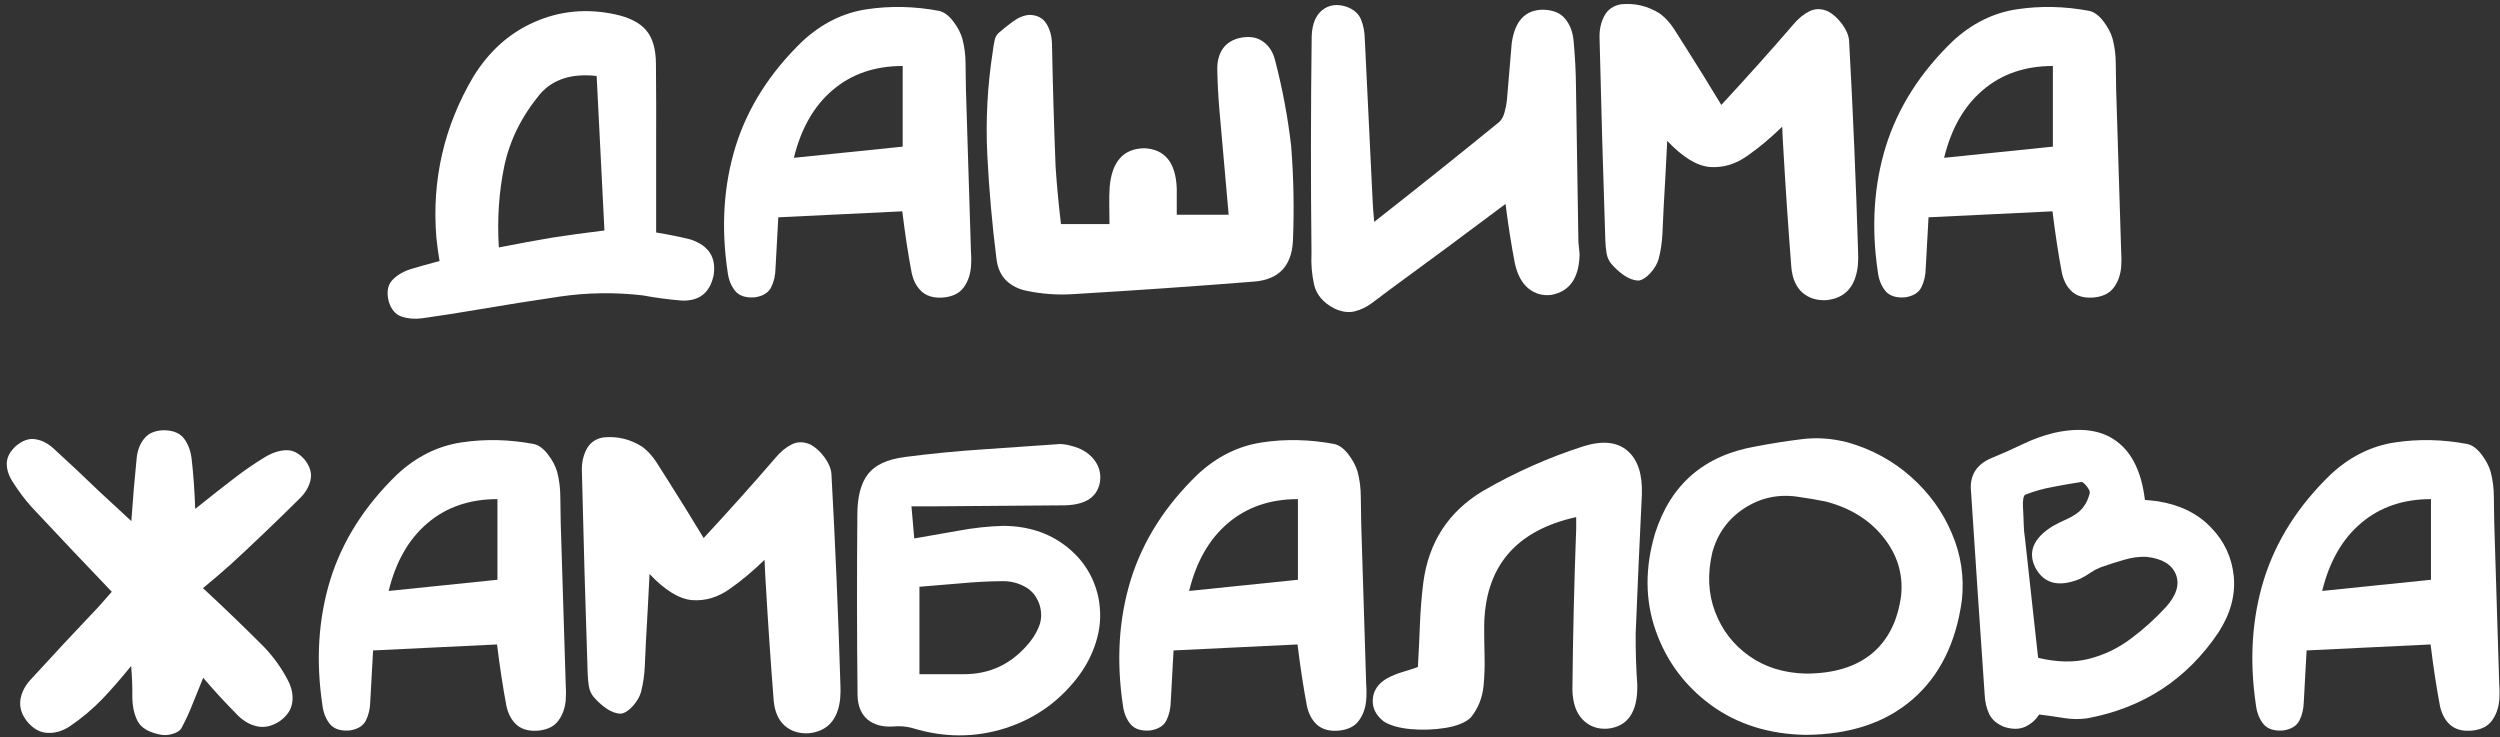
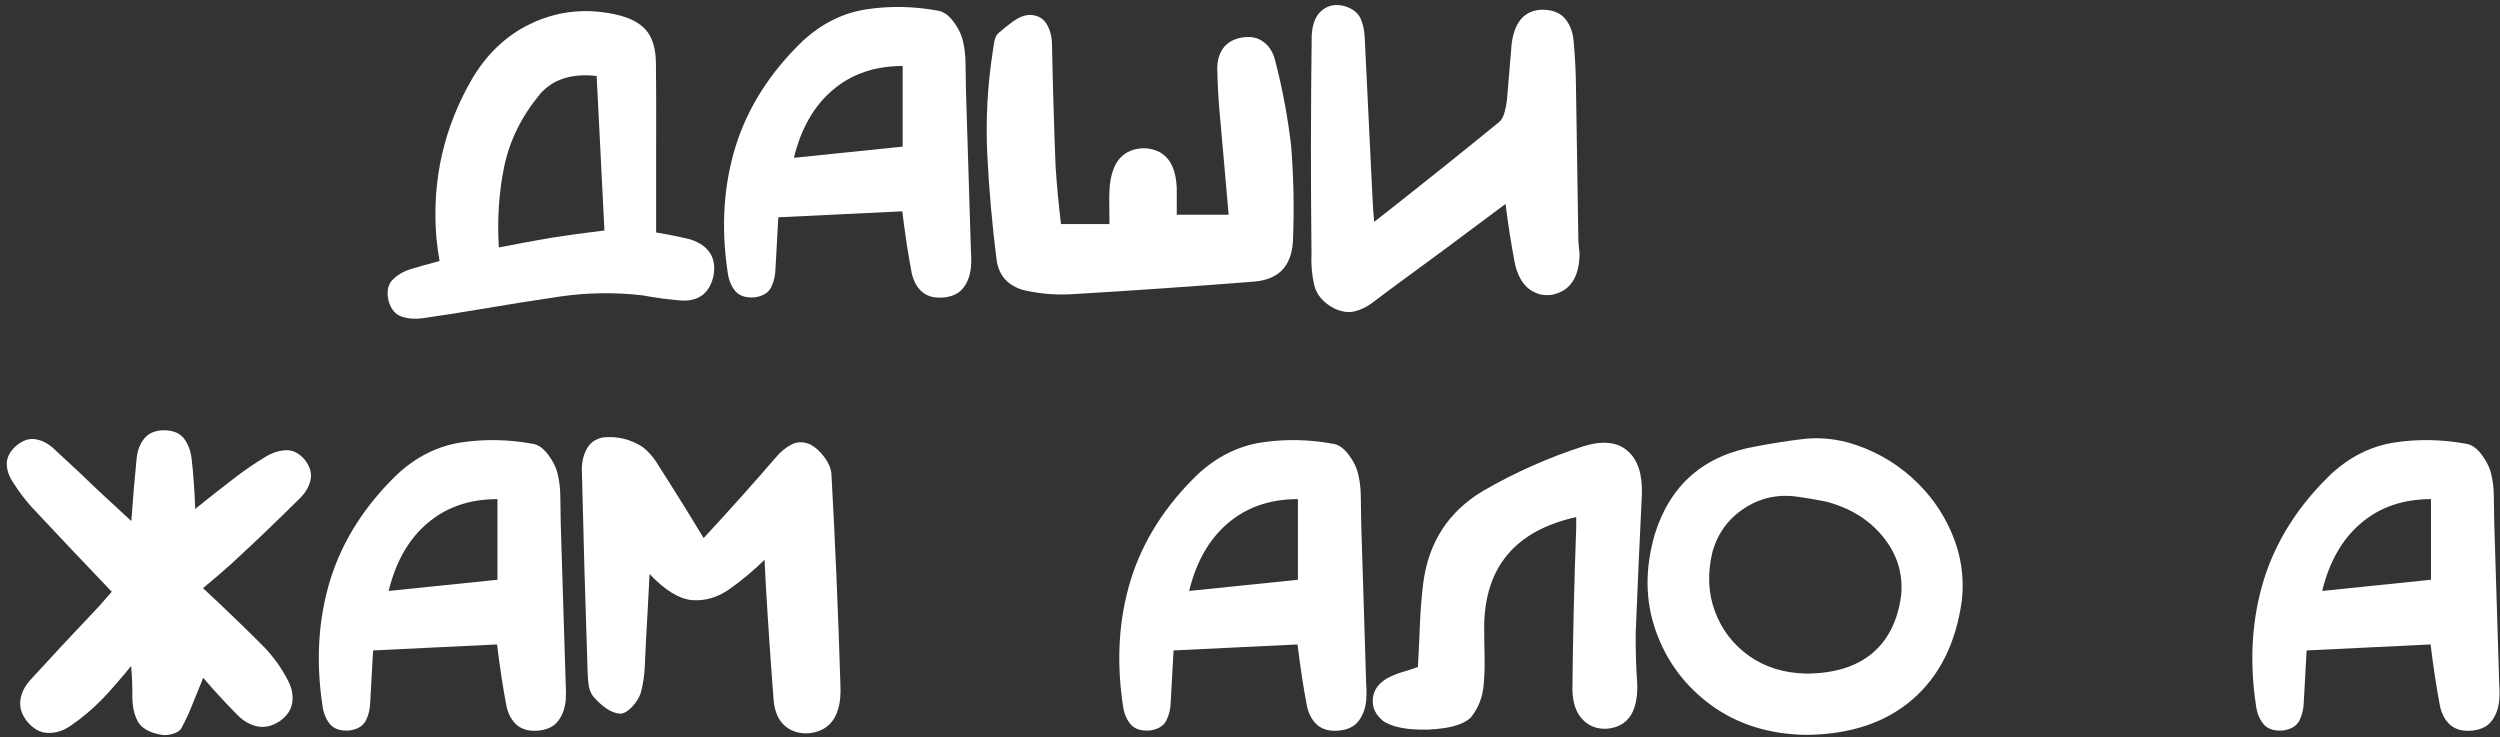
<svg xmlns="http://www.w3.org/2000/svg" width="329" height="97" viewBox="0 0 329 97" fill="none">
  <rect x="0" y="0" width="329" height="97" fill="#333333" stroke="none" />
  <path d="M86.348 30.594C88.134 30.891 89.641 31.198 90.866 31.513C93.266 32.301 94.282 33.869 93.914 36.215C93.423 38.545 92.014 39.657 89.684 39.552C87.968 39.412 86.26 39.184 84.562 38.869C80.901 38.448 77.276 38.501 73.686 39.026C70.113 39.552 66.531 40.121 62.941 40.734C60.472 41.154 58.002 41.539 55.533 41.89C54.552 42.012 53.65 41.934 52.827 41.653C52.022 41.373 51.461 40.699 51.146 39.63C50.866 38.457 51.015 37.546 51.593 36.898C52.188 36.25 52.994 35.76 54.009 35.427C55.095 35.094 56.374 34.736 57.845 34.35C57.67 33.334 57.53 32.301 57.425 31.25C56.812 23.684 58.431 16.635 62.285 10.103C64.369 6.723 67.066 4.315 70.376 2.879C73.686 1.425 77.197 1.092 80.91 1.88C82.802 2.283 84.168 2.975 85.008 3.956C85.866 4.936 86.304 6.399 86.322 8.343C86.357 12.003 86.365 15.681 86.348 19.376C86.348 23.072 86.348 26.811 86.348 30.594ZM79.544 30.331C79.194 23.466 78.852 16.688 78.519 9.998C75.245 9.63 72.757 10.427 71.059 12.388C68.642 15.313 67.074 18.483 66.356 21.898C65.656 25.296 65.419 28.851 65.647 32.564C68.151 32.073 70.481 31.644 72.635 31.277C74.772 30.944 77.075 30.629 79.544 30.331Z" fill="white" />
  <path d="M118.739 27.809C113.362 28.072 107.925 28.334 102.425 28.597C102.303 30.926 102.18 33.159 102.058 35.296C102.04 36.242 101.847 37.082 101.48 37.818C101.112 38.536 100.394 38.974 99.325 39.131C98.152 39.219 97.294 38.939 96.751 38.291C96.208 37.625 95.875 36.785 95.753 35.769C94.877 29.884 95.227 24.385 96.803 19.271C98.397 14.157 101.339 9.534 105.63 5.4C108.135 3.089 110.937 1.696 114.037 1.224C117.154 0.751 120.342 0.821 123.599 1.434C124.247 1.591 124.86 2.047 125.438 2.8C126.016 3.553 126.419 4.315 126.646 5.085C126.927 6.154 127.067 7.266 127.067 8.422C127.084 9.577 127.102 10.725 127.119 11.863C127.347 18.938 127.566 26.005 127.776 33.063C127.829 33.764 127.829 34.464 127.776 35.165C127.671 36.233 127.347 37.126 126.804 37.844C126.279 38.562 125.456 38.991 124.335 39.131C123.126 39.272 122.154 39.053 121.419 38.475C120.701 37.879 120.219 37.021 119.974 35.9C119.518 33.501 119.107 30.804 118.739 27.809ZM118.792 8.684C115.131 8.684 112.066 9.735 109.597 11.837C107.128 13.921 105.42 16.898 104.474 20.768C109.168 20.278 113.94 19.788 118.792 19.297C118.792 15.9 118.792 12.362 118.792 8.684Z" fill="white" />
  <path d="M139.624 29.49C141.515 29.49 143.643 29.49 146.008 29.49C146.008 28.614 145.999 27.774 145.981 26.968C145.964 26.163 145.981 25.366 146.034 24.578C146.332 21.25 147.846 19.56 150.579 19.508C153.293 19.63 154.72 21.381 154.861 24.762C154.861 25.795 154.861 26.959 154.861 28.256C156.77 28.256 159.046 28.256 161.691 28.256C161.27 23.562 160.868 19 160.482 14.569C160.325 12.747 160.228 10.935 160.193 9.131C160.176 8.045 160.421 7.134 160.929 6.399C161.454 5.646 162.26 5.164 163.346 4.954C164.537 4.744 165.509 4.928 166.262 5.506C167.032 6.066 167.549 6.889 167.812 7.975C168.775 11.67 169.476 15.409 169.913 19.192C170.246 23.36 170.325 27.538 170.15 31.723C169.975 35.016 168.276 36.793 165.053 37.056C157.085 37.687 149.116 38.238 141.148 38.711C139.151 38.834 137.172 38.694 135.21 38.291C134.09 38.081 133.161 37.625 132.426 36.925C131.708 36.207 131.279 35.261 131.139 34.087C130.561 29.517 130.158 24.954 129.93 20.401C129.703 15.83 129.948 11.25 130.666 6.661C130.718 6.241 130.788 5.812 130.876 5.374C130.963 4.936 131.13 4.604 131.375 4.376C131.988 3.833 132.645 3.308 133.345 2.8C134.046 2.292 134.755 2.012 135.473 1.959C136.489 1.977 137.233 2.362 137.706 3.115C138.179 3.868 138.424 4.779 138.442 5.847C138.547 11.206 138.704 16.565 138.915 21.924C139.072 24.306 139.309 26.828 139.624 29.49Z" fill="white" />
  <path d="M198.128 26.837C192.926 30.742 187.795 34.543 182.733 38.238C182.033 38.781 181.323 39.315 180.605 39.841C179.887 40.384 179.117 40.76 178.294 40.97C177.47 41.18 176.56 41.049 175.561 40.576C174.108 39.806 173.232 38.764 172.934 37.45C172.637 36.137 172.523 34.77 172.593 33.352C172.488 23.807 172.497 14.262 172.619 4.717C172.689 3.141 173.153 2.012 174.012 1.329C174.87 0.646 175.903 0.488 177.111 0.856C178.127 1.206 178.793 1.775 179.108 2.563C179.423 3.334 179.59 4.192 179.607 5.138C179.94 12.196 180.281 19.245 180.632 26.285C180.649 26.828 180.719 27.8 180.842 29.201C186.604 24.683 192.094 20.296 197.313 16.04C197.628 15.742 197.856 15.322 197.996 14.779C198.154 14.236 198.259 13.702 198.311 13.176C198.522 10.69 198.732 8.194 198.942 5.689C199.345 2.765 200.72 1.294 203.066 1.276C204.397 1.311 205.369 1.714 205.982 2.484C206.613 3.238 206.981 4.21 207.086 5.4C207.278 7.45 207.383 9.499 207.401 11.548C207.506 18.308 207.611 25.068 207.716 31.828C207.769 32.371 207.821 32.905 207.874 33.431C207.821 36.583 206.569 38.378 204.117 38.816C202.979 38.939 201.98 38.65 201.122 37.949C200.282 37.249 199.695 36.163 199.362 34.692C198.889 32.24 198.478 29.622 198.128 26.837Z" fill="white" />
-   <path d="M234.538 16.67C233.014 18.159 231.473 19.446 229.914 20.532C228.373 21.618 226.745 22.099 225.028 21.977C223.312 21.837 221.438 20.69 219.406 18.536C219.249 21.758 219.091 24.692 218.934 27.336C218.881 28.474 218.828 29.613 218.776 30.751C218.723 31.89 218.557 33.002 218.277 34.087C218.102 34.7 217.743 35.313 217.2 35.926C216.657 36.522 216.131 36.855 215.623 36.925C215.011 36.907 214.38 36.679 213.732 36.242C213.084 35.786 212.524 35.278 212.051 34.718C211.735 34.35 211.525 33.886 211.42 33.326C211.333 32.748 211.28 32.187 211.263 31.644C210.965 22.765 210.711 13.886 210.501 5.006C210.466 3.938 210.667 2.984 211.105 2.143C211.543 1.285 212.27 0.759 213.285 0.567C215.142 0.374 216.867 0.786 218.461 1.801C219.179 2.344 219.8 3.027 220.326 3.851C220.851 4.674 221.368 5.488 221.876 6.294C223.259 8.465 224.809 10.97 226.526 13.807C229.871 10.199 233.014 6.688 235.957 3.273C236.622 2.467 237.34 1.872 238.111 1.486C238.899 1.101 239.731 1.11 240.606 1.512C241.272 1.88 241.876 2.432 242.419 3.168C242.962 3.903 243.268 4.621 243.339 5.322C243.846 14.551 244.24 23.79 244.521 33.037C244.556 33.667 244.547 34.298 244.494 34.928C244.197 37.713 242.822 39.236 240.37 39.499C239.091 39.569 238.032 39.236 237.191 38.501C236.368 37.765 235.887 36.679 235.746 35.243C235.344 30.094 234.993 24.937 234.696 19.77C234.643 19 234.591 17.966 234.538 16.67Z" fill="white" />
-   <path d="M270.108 27.809C264.731 28.072 259.293 28.334 253.794 28.597C253.671 30.926 253.549 33.159 253.426 35.296C253.409 36.242 253.216 37.082 252.848 37.818C252.481 38.536 251.762 38.974 250.694 39.131C249.521 39.219 248.663 38.939 248.12 38.291C247.577 37.625 247.244 36.785 247.121 35.769C246.246 29.884 246.596 24.385 248.172 19.271C249.766 14.157 252.708 9.534 256.999 5.4C259.503 3.089 262.306 1.696 265.405 1.224C268.523 0.751 271.71 0.821 274.968 1.434C275.616 1.591 276.229 2.047 276.807 2.8C277.385 3.553 277.787 4.315 278.015 5.085C278.295 6.154 278.435 7.266 278.435 8.422C278.453 9.577 278.47 10.725 278.488 11.863C278.716 18.938 278.935 26.005 279.145 33.063C279.197 33.764 279.197 34.464 279.145 35.165C279.04 36.233 278.716 37.126 278.173 37.844C277.647 38.562 276.824 38.991 275.703 39.131C274.495 39.272 273.523 39.053 272.787 38.475C272.069 37.879 271.588 37.021 271.343 35.9C270.887 33.501 270.476 30.804 270.108 27.809ZM270.16 8.684C266.5 8.684 263.435 9.735 260.966 11.837C258.496 13.921 256.789 16.898 255.843 20.768C260.537 20.278 265.309 19.788 270.16 19.297C270.16 15.9 270.16 12.362 270.16 8.684Z" fill="white" />
  <path d="M17.284 68.574C17.494 65.562 17.73 62.777 17.993 60.22C18.116 59.169 18.466 58.311 19.044 57.646C19.622 56.962 20.497 56.621 21.671 56.621C22.862 56.656 23.72 57.033 24.245 57.751C24.771 58.469 25.095 59.344 25.217 60.378C25.445 62.322 25.603 64.52 25.69 66.972C27.652 65.395 29.447 63.985 31.076 62.742C32.319 61.796 33.606 60.921 34.937 60.115C35.848 59.572 36.75 59.283 37.643 59.248C38.536 59.213 39.359 59.633 40.112 60.509C40.831 61.437 41.076 62.348 40.848 63.241C40.638 64.117 40.156 64.914 39.403 65.632C36.461 68.556 33.457 71.429 30.392 74.248C29.377 75.159 28.151 76.21 26.715 77.401C29.657 80.133 32.337 82.716 34.753 85.15C36.014 86.464 37.065 87.935 37.906 89.564C38.414 90.545 38.598 91.508 38.458 92.454C38.335 93.382 37.792 94.196 36.829 94.897C35.848 95.545 34.885 95.781 33.939 95.606C33.011 95.431 32.153 94.967 31.364 94.214C29.648 92.48 28.107 90.807 26.741 89.196C26.268 90.369 25.804 91.517 25.349 92.637C24.911 93.758 24.412 94.835 23.851 95.869C23.641 96.184 23.265 96.42 22.722 96.578C22.196 96.736 21.715 96.779 21.277 96.709C19.666 96.429 18.615 95.834 18.124 94.923C17.651 94.012 17.415 92.926 17.415 91.665C17.433 90.387 17.38 89.047 17.257 87.646C15.856 89.362 14.622 90.781 13.553 91.902C12.222 93.285 10.769 94.511 9.193 95.58C8.229 96.21 7.249 96.499 6.25 96.447C5.269 96.412 4.376 95.912 3.571 94.949C2.853 94.038 2.555 93.11 2.678 92.165C2.8 91.219 3.229 90.334 3.965 89.511C6.942 86.254 9.954 83.022 13.002 79.818C13.58 79.17 14.149 78.522 14.709 77.874C11.119 74.126 7.59 70.395 4.122 66.683C3.264 65.719 2.485 64.686 1.784 63.583C1.189 62.724 0.891 61.875 0.891 61.034C0.891 60.194 1.303 59.406 2.126 58.67C2.984 57.952 3.825 57.663 4.648 57.803C5.488 57.926 6.285 58.329 7.038 59.012C9.087 60.886 11.11 62.786 13.107 64.712C14.368 65.886 15.76 67.173 17.284 68.574Z" fill="white" />
  <path d="M65.411 84.809C60.034 85.072 54.596 85.334 49.097 85.597C48.974 87.926 48.852 90.159 48.729 92.296C48.712 93.242 48.519 94.082 48.151 94.818C47.783 95.536 47.065 95.974 45.997 96.131C44.824 96.219 43.965 95.939 43.422 95.291C42.88 94.625 42.547 93.785 42.424 92.769C41.549 86.884 41.899 81.385 43.475 76.271C45.069 71.157 48.011 66.534 52.302 62.401C54.806 60.089 57.608 58.696 60.708 58.224C63.826 57.751 67.013 57.821 70.271 58.434C70.919 58.591 71.532 59.047 72.11 59.8C72.688 60.553 73.09 61.315 73.318 62.085C73.598 63.154 73.738 64.266 73.738 65.421C73.756 66.577 73.773 67.725 73.791 68.863C74.019 75.938 74.237 83.005 74.448 90.063C74.5 90.763 74.5 91.464 74.448 92.165C74.343 93.233 74.019 94.126 73.476 94.844C72.95 95.562 72.127 95.991 71.006 96.131C69.798 96.272 68.826 96.053 68.09 95.475C67.372 94.879 66.891 94.021 66.645 92.9C66.19 90.501 65.778 87.804 65.411 84.809ZM65.463 65.684C61.803 65.684 58.738 66.735 56.269 68.837C53.799 70.921 52.092 73.898 51.146 77.769C55.84 77.278 60.612 76.788 65.463 76.297C65.463 72.9 65.463 69.362 65.463 65.684Z" fill="white" />
-   <path d="M100.613 73.67C99.089 75.159 97.548 76.446 95.989 77.532C94.448 78.618 92.819 79.1 91.103 78.977C89.387 78.837 87.513 77.69 85.481 75.536C85.323 78.758 85.166 81.692 85.008 84.336C84.956 85.474 84.903 86.613 84.851 87.751C84.798 88.89 84.632 90.002 84.352 91.088C84.176 91.701 83.817 92.313 83.274 92.926C82.731 93.522 82.206 93.855 81.698 93.925C81.085 93.907 80.455 93.68 79.807 93.242C79.159 92.786 78.598 92.278 78.125 91.718C77.81 91.35 77.6 90.886 77.495 90.326C77.407 89.748 77.355 89.187 77.337 88.644C77.04 79.765 76.786 70.886 76.576 62.006C76.54 60.938 76.742 59.984 77.18 59.143C77.618 58.285 78.344 57.759 79.36 57.567C81.216 57.374 82.942 57.786 84.535 58.801C85.253 59.344 85.875 60.027 86.4 60.85C86.926 61.674 87.443 62.488 87.951 63.294C89.334 65.465 90.884 67.97 92.6 70.807C95.945 67.199 99.089 63.688 102.031 60.273C102.697 59.467 103.415 58.871 104.185 58.486C104.974 58.101 105.805 58.11 106.681 58.513C107.347 58.88 107.951 59.432 108.494 60.167C109.037 60.903 109.343 61.621 109.413 62.322C109.921 71.551 110.315 80.79 110.595 90.037C110.63 90.667 110.622 91.298 110.569 91.928C110.271 94.713 108.897 96.236 106.445 96.499C105.166 96.569 104.107 96.236 103.266 95.501C102.443 94.765 101.961 93.68 101.821 92.243C101.418 87.094 101.068 81.937 100.77 76.77C100.718 76 100.665 74.966 100.613 73.67Z" fill="white" />
-   <path d="M119.948 66.63C120.105 68.451 120.228 69.861 120.315 70.859C122.277 70.527 124.23 70.185 126.174 69.835C128.135 69.467 130.088 69.257 132.032 69.204C135.237 69.222 137.969 70.098 140.228 71.832C142.487 73.565 143.923 75.807 144.536 78.557C144.904 80.413 144.86 82.191 144.405 83.889C143.967 85.588 143.205 87.2 142.12 88.723C139.615 92.156 136.358 94.52 132.347 95.816C128.354 97.095 124.265 97.095 120.079 95.816C119.256 95.588 118.406 95.518 117.531 95.606C116.147 95.694 115.026 95.387 114.168 94.686C113.327 93.969 112.89 92.918 112.855 91.534C112.767 83.6 112.758 75.676 112.828 67.76C112.828 65.378 113.292 63.591 114.221 62.401C115.149 61.192 116.769 60.439 119.081 60.141C122.461 59.703 125.858 59.371 129.273 59.143C132.689 58.915 136.104 58.679 139.519 58.434C140.009 58.451 140.491 58.53 140.964 58.67C142.242 58.985 143.223 59.563 143.906 60.404C144.606 61.245 144.895 62.208 144.773 63.294C144.493 65.325 142.986 66.394 140.254 66.499C134.615 66.551 128.984 66.595 123.363 66.63C122.399 66.63 121.261 66.63 119.948 66.63ZM120.998 88.723C123.24 88.723 125.175 88.723 126.804 88.723C130.079 88.741 132.82 87.523 135.027 85.072C135.78 84.266 136.34 83.408 136.708 82.497C137.093 81.569 137.119 80.579 136.787 79.529C136.401 78.443 135.753 77.663 134.843 77.191C133.932 76.7 132.951 76.464 131.9 76.481C130.062 76.499 128.223 76.595 126.384 76.77C124.562 76.928 122.767 77.077 120.998 77.217C120.998 80.982 120.998 84.818 120.998 88.723Z" fill="white" />
+   <path d="M100.613 73.67C99.089 75.159 97.548 76.446 95.989 77.532C94.448 78.618 92.819 79.1 91.103 78.977C89.387 78.837 87.513 77.69 85.481 75.536C85.323 78.758 85.166 81.692 85.008 84.336C84.956 85.474 84.903 86.613 84.851 87.751C84.798 88.89 84.632 90.002 84.352 91.088C84.176 91.701 83.817 92.313 83.274 92.926C82.731 93.522 82.206 93.855 81.698 93.925C81.085 93.907 80.455 93.68 79.807 93.242C79.159 92.786 78.598 92.278 78.125 91.718C77.81 91.35 77.6 90.886 77.495 90.326C77.407 89.748 77.355 89.187 77.337 88.644C77.04 79.765 76.786 70.886 76.576 62.006C76.54 60.938 76.742 59.984 77.18 59.143C77.618 58.285 78.344 57.759 79.36 57.567C81.216 57.374 82.942 57.786 84.535 58.801C85.253 59.344 85.875 60.027 86.4 60.85C86.926 61.674 87.443 62.488 87.951 63.294C89.334 65.465 90.884 67.97 92.6 70.807C95.945 67.199 99.089 63.688 102.031 60.273C102.697 59.467 103.415 58.871 104.185 58.486C104.974 58.101 105.805 58.11 106.681 58.513C107.347 58.88 107.951 59.432 108.494 60.167C109.037 60.903 109.343 61.621 109.413 62.322C109.921 71.551 110.315 80.79 110.595 90.037C110.63 90.667 110.622 91.298 110.569 91.928C110.271 94.713 108.897 96.236 106.445 96.499C105.166 96.569 104.107 96.236 103.266 95.501C102.443 94.765 101.961 93.68 101.821 92.243C101.418 87.094 101.068 81.937 100.77 76.77Z" fill="white" />
  <path d="M170.754 84.809C165.377 85.072 159.939 85.334 154.44 85.597C154.318 87.926 154.195 90.159 154.072 92.296C154.055 93.242 153.862 94.082 153.495 94.818C153.127 95.536 152.409 95.974 151.34 96.131C150.167 96.219 149.309 95.939 148.766 95.291C148.223 94.625 147.89 93.785 147.768 92.769C146.892 86.884 147.242 81.385 148.818 76.271C150.412 71.157 153.354 66.534 157.645 62.401C160.15 60.089 162.952 58.696 166.052 58.224C169.169 57.751 172.357 57.821 175.614 58.434C176.262 58.591 176.875 59.047 177.453 59.8C178.031 60.553 178.434 61.315 178.661 62.085C178.942 63.154 179.082 64.266 179.082 65.421C179.099 66.577 179.117 67.725 179.134 68.863C179.362 75.938 179.581 83.005 179.791 90.063C179.844 90.763 179.844 91.464 179.791 92.165C179.686 93.233 179.362 94.126 178.819 94.844C178.294 95.562 177.47 95.991 176.35 96.131C175.141 96.272 174.169 96.053 173.434 95.475C172.716 94.879 172.234 94.021 171.989 92.9C171.533 90.501 171.122 87.804 170.754 84.809ZM170.807 65.684C167.146 65.684 164.081 66.735 161.612 68.837C159.143 70.921 157.435 73.898 156.489 77.769C161.183 77.278 165.955 76.788 170.807 76.297C170.807 72.9 170.807 69.362 170.807 65.684Z" fill="white" />
  <path d="M207.427 68.049C199.441 69.817 195.404 74.607 195.317 82.418C195.317 83.732 195.334 85.045 195.369 86.359C195.404 87.655 195.36 88.951 195.238 90.247C195.08 91.841 194.52 93.233 193.557 94.424C192.891 95.072 191.788 95.527 190.246 95.79C188.723 96.035 187.173 96.088 185.597 95.948C184.038 95.79 182.865 95.448 182.076 94.923C181.061 94.117 180.588 93.163 180.658 92.059C180.71 90.939 181.315 90.019 182.471 89.301C183.119 88.951 183.793 88.671 184.493 88.46C185.211 88.25 185.912 88.023 186.595 87.778C186.7 85.956 186.788 84.117 186.858 82.261C186.928 80.387 187.077 78.53 187.304 76.691C188.005 71.35 190.623 67.322 195.159 64.607C199.362 62.173 203.776 60.211 208.399 58.723C210.904 57.952 212.83 58.154 214.179 59.327C215.527 60.483 216.158 62.392 216.07 65.054C215.772 71.148 215.501 77.243 215.256 83.338C215.238 85.597 215.308 87.856 215.466 90.115C215.536 93.688 214.231 95.615 211.552 95.895C210.221 95.983 209.126 95.58 208.268 94.686C207.41 93.793 206.963 92.48 206.928 90.746C206.998 83.688 207.164 76.63 207.427 69.572C207.427 69.082 207.427 68.574 207.427 68.049Z" fill="white" />
  <path d="M237.612 96.709C232.813 96.622 228.68 95.326 225.212 92.821C221.762 90.299 219.328 87.042 217.909 83.049C216.49 79.038 216.455 74.756 217.804 70.203C219.853 63.74 224.275 59.922 231.07 58.749C233.067 58.364 235.063 58.048 237.06 57.803C239.056 57.541 241.097 57.681 243.181 58.224C246.351 59.134 249.127 60.649 251.509 62.768C253.89 64.887 255.677 67.365 256.868 70.203C258.076 73.022 258.514 75.956 258.181 79.003C257.411 84.625 255.239 88.977 251.666 92.059C248.111 95.124 243.426 96.674 237.612 96.709ZM237.638 88.644C241.298 88.644 244.197 87.769 246.333 86.017C248.47 84.249 249.757 81.683 250.195 78.32C250.458 75.501 249.67 72.952 247.831 70.676C246.009 68.399 243.487 66.84 240.265 65.999C239.039 65.754 237.804 65.544 236.561 65.369C234.004 65.001 231.666 65.509 229.547 66.893C227.428 68.276 226.026 70.212 225.343 72.698C224.678 75.518 224.801 78.127 225.711 80.527C226.622 82.926 228.119 84.862 230.203 86.333C232.288 87.804 234.766 88.574 237.638 88.644Z" fill="white" />
-   <path d="M282.271 65.789C282.919 65.842 283.497 65.903 284.005 65.973C286.912 66.446 289.232 67.593 290.966 69.415C292.718 71.219 293.716 73.355 293.961 75.825C294.206 78.294 293.541 80.755 291.965 83.206C287.814 89.389 282.052 93.163 274.679 94.529C273.716 94.669 272.709 94.66 271.658 94.503C270.607 94.328 269.504 94.17 268.348 94.03C267.91 94.73 267.306 95.264 266.535 95.632C265.782 95.983 264.88 96 263.829 95.685C262.848 95.317 262.165 94.748 261.78 93.977C261.412 93.189 261.211 92.305 261.176 91.324C260.563 82.462 259.968 73.592 259.39 64.712C259.162 62.611 260.064 61.131 262.095 60.273C263.479 59.712 264.836 59.108 266.167 58.46C267.516 57.812 268.899 57.313 270.318 56.962C273.803 56.192 276.553 56.569 278.567 58.092C280.598 59.598 281.833 62.164 282.271 65.789ZM268.216 86.569C270.703 87.165 272.936 87.208 274.915 86.7C276.894 86.192 278.707 85.326 280.353 84.1C282.017 82.874 283.576 81.473 285.029 79.896C286.43 78.338 286.868 76.902 286.343 75.588C285.817 74.275 284.521 73.504 282.455 73.276C281.492 73.241 280.52 73.373 279.539 73.67C278.558 73.951 277.595 74.257 276.649 74.59C276.141 74.765 275.651 75.01 275.178 75.325C274.723 75.641 274.25 75.921 273.759 76.166C270.957 77.322 268.987 76.832 267.849 74.695C266.833 72.646 267.586 70.833 270.108 69.257C270.686 68.924 271.281 68.626 271.894 68.364C272.525 68.084 273.094 67.742 273.602 67.339C274.32 66.691 274.793 65.859 275.02 64.844C275.02 64.616 274.88 64.327 274.6 63.977C274.32 63.626 274.092 63.443 273.917 63.425C272.656 63.618 271.395 63.837 270.134 64.082C268.891 64.309 267.682 64.651 266.509 65.106C266.281 65.281 266.185 65.807 266.22 66.683C266.272 67.558 266.307 68.381 266.325 69.152C266.342 69.695 266.395 70.246 266.483 70.807C267.06 76.026 267.638 81.28 268.216 86.569Z" fill="white" />
  <path d="M319.864 84.809C314.487 85.072 309.049 85.334 303.55 85.597C303.427 87.926 303.305 90.159 303.182 92.296C303.164 93.242 302.972 94.082 302.604 94.818C302.236 95.536 301.518 95.974 300.45 96.131C299.276 96.219 298.418 95.939 297.875 95.291C297.332 94.625 297 93.785 296.877 92.769C296.001 86.884 296.352 81.385 297.928 76.271C299.522 71.157 302.464 66.534 306.755 62.401C309.259 60.089 312.061 58.696 315.161 58.224C318.279 57.751 321.466 57.821 324.723 58.434C325.371 58.591 325.984 59.047 326.562 59.8C327.14 60.553 327.543 61.315 327.771 62.085C328.051 63.154 328.191 64.266 328.191 65.421C328.209 66.577 328.226 67.725 328.244 68.863C328.471 75.938 328.69 83.005 328.9 90.063C328.953 90.763 328.953 91.464 328.9 92.165C328.795 93.233 328.471 94.126 327.928 94.844C327.403 95.562 326.58 95.991 325.459 96.131C324.251 96.272 323.279 96.053 322.543 95.475C321.825 94.879 321.343 94.021 321.098 92.9C320.643 90.501 320.231 87.804 319.864 84.809ZM319.916 65.684C316.256 65.684 313.191 66.735 310.721 68.837C308.252 70.921 306.545 73.898 305.599 77.769C310.292 77.278 315.065 76.788 319.916 76.297C319.916 72.9 319.916 69.362 319.916 65.684Z" fill="white" />
</svg>